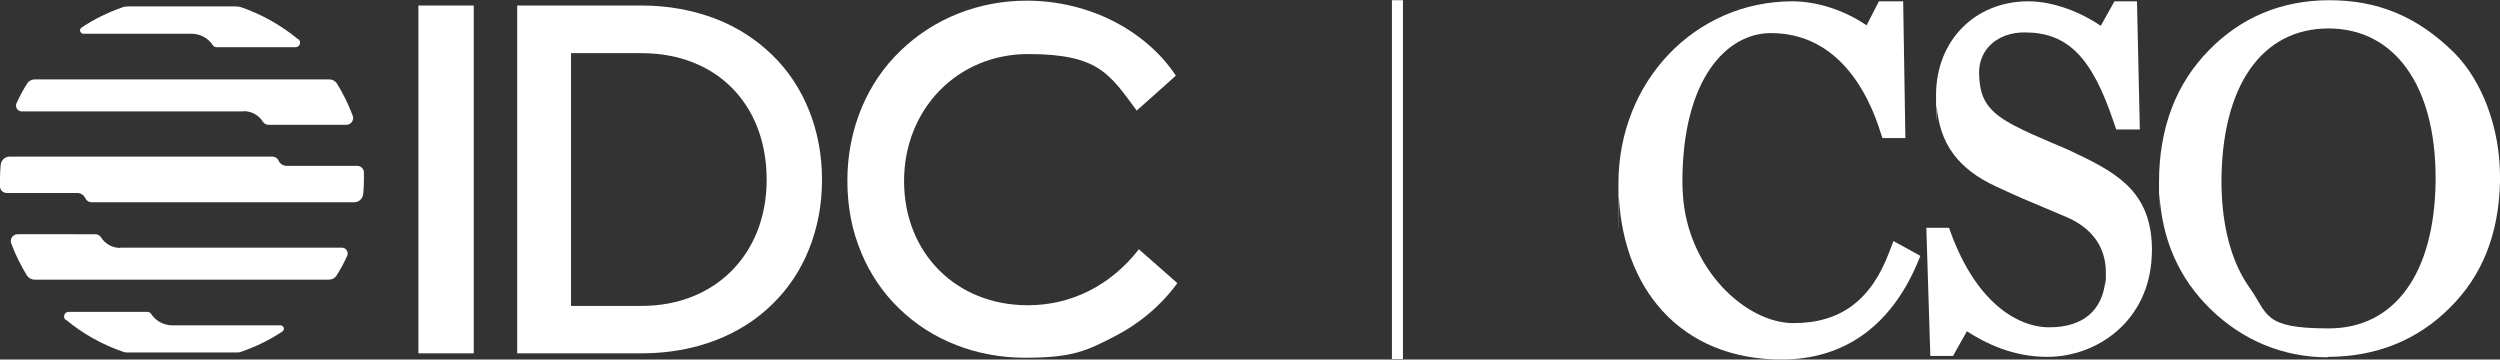
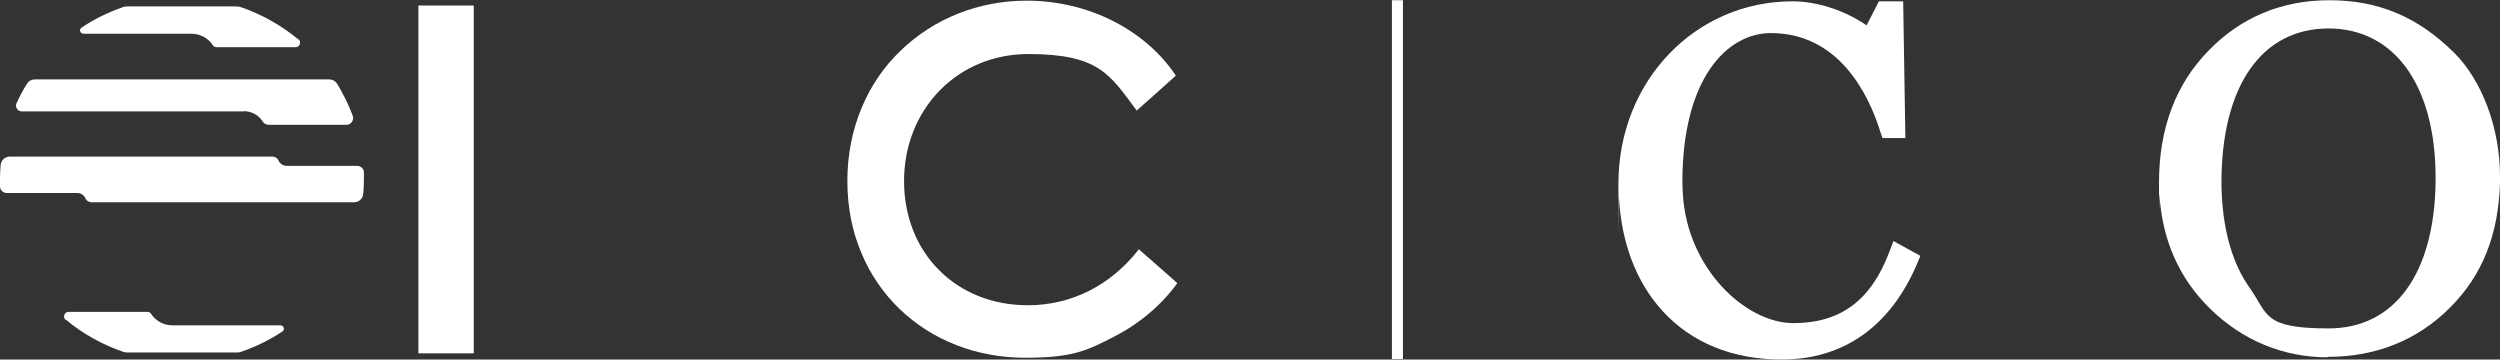
<svg xmlns="http://www.w3.org/2000/svg" width="1133.5" height="163" version="1.1" viewBox="0 0 1133.5 163">
  <rect x="0" y="0" width="1133.5" height="163" fill="#333333" stroke="none" />
  <defs>
    <style>
      .cls-1 {
        fill: #fff;
      }
    </style>
  </defs>
  <g>
    <g id="IDC_I_CSO">
      <g>
        <g>
          <rect class="cls-1" x="189.7" y="2.5" width="25.1" height="157.7" />
          <g>
-             <path class="cls-1" d="M347.6,81.5c0,33.7-23.3,57.2-56.7,57.2h-32V24.1h32c33.9,0,56.7,23.1,56.7,57.4M350.2,25c-7.3-7.1-15.9-12.7-25.8-16.5-10.2-3.9-21.5-6-33.5-6h-56.4v157.7h56.4c12,0,23.3-2,33.5-5.9,9.9-3.8,18.6-9.3,25.8-16.4,7.2-7,12.8-15.4,16.6-24.9,3.9-9.7,5.9-20.3,5.9-31.5s-2-21.8-5.9-31.5c-3.8-9.5-9.4-18-16.6-25" />
            <path class="cls-1" d="M516.3,112.9v.2c-12.7,16.3-30.5,25.3-50.3,25.3-32.5,0-56.1-23.7-56.1-56.3s24.2-57.6,56.3-57.6,37,9.3,49.1,25.5v.2c.1,0,17.7-15.8,17.7-15.8h.1c0-.1-.1-.3-.1-.3-6.6-9.9-16.2-18.3-27.8-24.3-12-6.2-25.8-9.5-39.7-9.5-21.8,0-42.1,8.1-57.2,22.7-7.6,7.3-13.5,16-17.6,25.8-4.3,10.3-6.5,21.4-6.5,33.2s2.1,22.7,6.4,32.8c4,9.6,9.9,18.2,17.3,25.3,14.8,14.3,35.1,22.1,56.9,22.1s28.1-3.3,40.4-9.6c11.5-5.9,21.3-14.2,28.5-24.1v-.2c.1,0-17.6-15.5-17.6-15.5Z" />
            <path class="cls-1" d="M29.8,144.9c7.7,6.4,16.6,11.4,26.3,14.7.4.1.9.2,1.3.2h50.3c.4,0,.9,0,1.3-.2,6.8-2.3,13.2-5.4,19-9.3,1.3-.8.7-2.8-.9-2.8h-49c-4,0-7.6-2.1-9.6-5.2-.4-.6-1-.9-1.7-.9H31.1c-1.9,0-2.8,2.4-1.3,3.7" />
            <path class="cls-1" d="M135.3,17.9c-7.5-6.2-16.2-11.2-25.6-14.5-.9-.3-1.8-.5-2.7-.5h-49c-.9,0-1.8.1-2.7.5-6.5,2.3-12.7,5.3-18.3,9.1-1.3.8-.7,2.8.9,2.8h49c4,0,7.6,2.1,9.6,5.2.4.6,1,.9,1.7.9h35.8c1.9,0,2.8-2.4,1.3-3.7" />
            <path class="cls-1" d="M165,78.2c0-1.7-1.4-3-3.1-3h-31.9c-1.7,0-3.1-1-3.7-2.4-.5-1.1-1.6-1.8-2.8-1.8H4.4c-2.2,0-3.9,1.7-4.1,3.8-.2,2.1-.3,4.3-.3,6.5s0,2.2,0,3.2c0,1.7,1.4,3,3.1,3h31.9c1.7,0,3.1,1,3.7,2.4.5,1.1,1.6,1.8,2.8,1.8h119.1c2.2,0,3.9-1.7,4.1-3.8.2-2.1.3-4.3.3-6.5s0-2.2,0-3.2" />
            <path class="cls-1" d="M110.5,50.4c3.7,0,6.9,1.9,8.7,4.8.6.9,1.6,1.4,2.6,1.4h35.2c2.2,0,3.7-2.2,2.9-4.2-1.9-5.1-4.3-9.9-7.1-14.5-.8-1.2-2.1-1.9-3.5-1.9H15.8c-1.4,0-2.8.7-3.5,1.9-1.8,2.8-3.4,5.8-4.8,8.9-.8,1.7.5,3.7,2.3,3.7h100.6Z" />
-             <path class="cls-1" d="M54.5,112.4c-3.7,0-6.9-1.9-8.7-4.8-.6-.9-1.6-1.4-2.6-1.4H8c-2.2,0-3.7,2.2-2.9,4.2,1.9,5.1,4.3,9.9,7.1,14.5.8,1.2,2.1,1.9,3.5,1.9h133.4c1.4,0,2.8-.7,3.5-1.9,1.8-2.8,3.4-5.8,4.8-8.9.8-1.7-.5-3.7-2.3-3.7H54.5Z" />
          </g>
        </g>
        <g>
          <path class="cls-1" d="M807.8,163c28.1,0,49.3-15,61.4-43.4l1.5-3.6-12.2-6.7-1.8,4.7c-8.3,22.2-22.2,32.5-43.6,32.5s-48.1-24.4-50.1-58.6c-.1-1.8-.2-3.6-.2-5.5,0-46.6,20.1-67.4,40.1-67.4,31,0,44.4,28,49.6,44.6l1,3h10.4c0-.1-1-62-1-62h-11s-3.6,7-5.6,10.9c-9.7-6.7-22.3-10.9-33.6-10.9-44.2,0-78.9,36.3-78.9,82.6s.1,4,.2,6c1.1,20.8,7.8,38.6,19.7,51.7,13.2,14.5,31.9,22.1,54,22.1" />
-           <path class="cls-1" d="M885.5,161.4s4.1-7.4,6.3-11.2c8.7,5.6,20.9,11.6,36.5,11.6,22.4,0,46.1-16.1,47.3-45.8,0-.8.1-1.6.1-2.5,0-25.4-14.5-34.4-33.4-43.4-4.6-2.3-8.8-4-12.8-5.7-5.3-2.3-10.4-4.4-16.7-7.7-9.7-5.2-14-10.2-15.1-18.4-.2-1.6-.4-3.4-.4-5.3,0-10.8,8.5-18.3,20.6-18.3,19.6,0,30.6,11.1,40.6,41.1l1,2.9h10.7l-1.3-58.1h-10.2s-4,7.2-6.2,11.1c-8.7-5.9-21.1-11.1-32.9-11.1-24.2,0-41.8,17.9-41.8,42.5s.2,3.3.3,4.9c1.3,17.2,9.8,28.7,27,36.6,10.1,4.7,15.1,6.8,22.1,9.7l9.7,4.1c11.7,5,17.9,13.7,17.9,25.2s-.2,2.2-.2,3.3c-1.2,13.8-10.1,21.5-25.4,21.5s-33.3-12.2-44.5-42.3l-1-2.8h-10.3l1.8,57.8v.3h10.4Z" />
          <path class="cls-1" d="M1055.7,12.9c30,0,48.6,25.9,48.6,67.7s0,1,0,1.6c-.5,41.8-18.5,66.7-48.5,66.7s-27.3-6.4-35.8-18.4c-7.5-10.5-11.7-24.8-12.6-41.5-.1-2-.2-4-.2-6.1,0-43.9,18.2-70,48.6-70M1055.3,161.8c22,0,40.7-7.5,55.5-22.3,14.8-14.7,22.1-33.4,22.7-56.9,0-.9,0-1.7,0-2.6,0-21.8-8-43.3-20.8-56.1-16.5-16.3-34.4-23.8-56.5-23.8s-40.3,8-54.6,22.6h0c-15.1,15.3-22.7,35.5-22.7,60s.1,3.6.2,5.4c1.2,20.7,8.9,38.2,23.2,52.1,14.7,14.3,33.1,21.8,53.1,21.8" />
        </g>
        <rect class="cls-1" x="631.1" y=".1" width="5" height="162.7" />
      </g>
    </g>
  </g>
</svg>